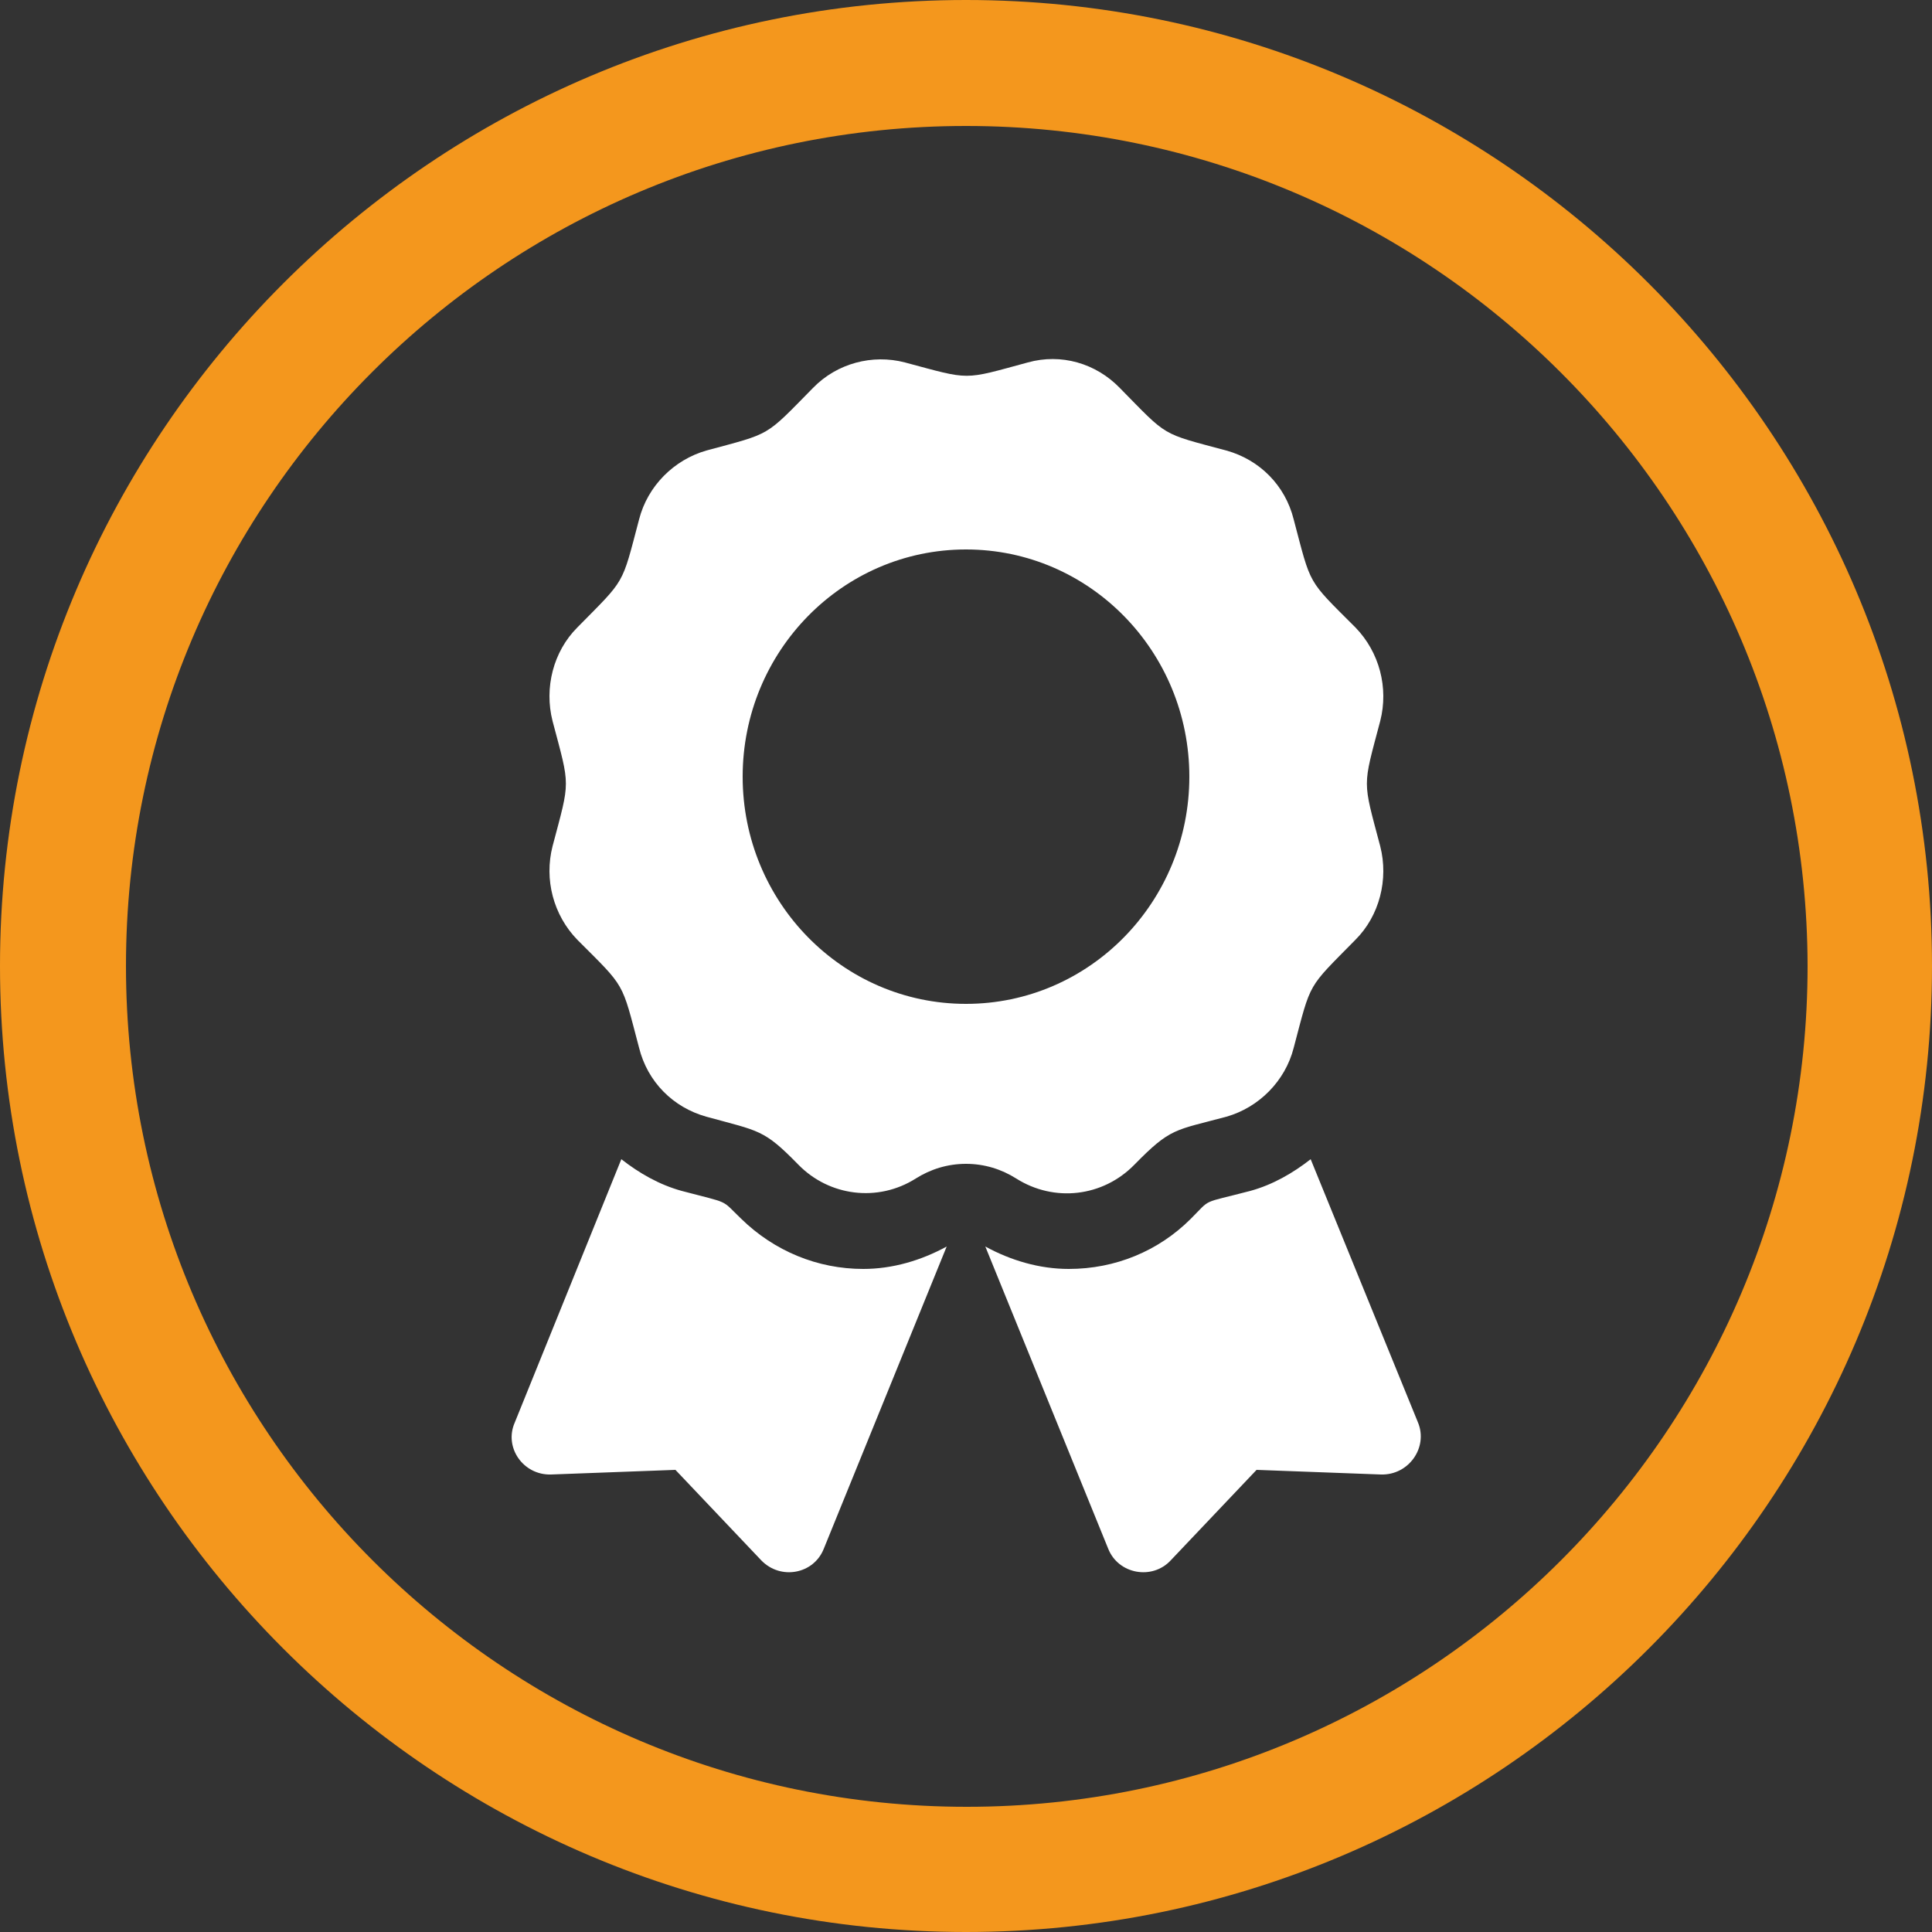
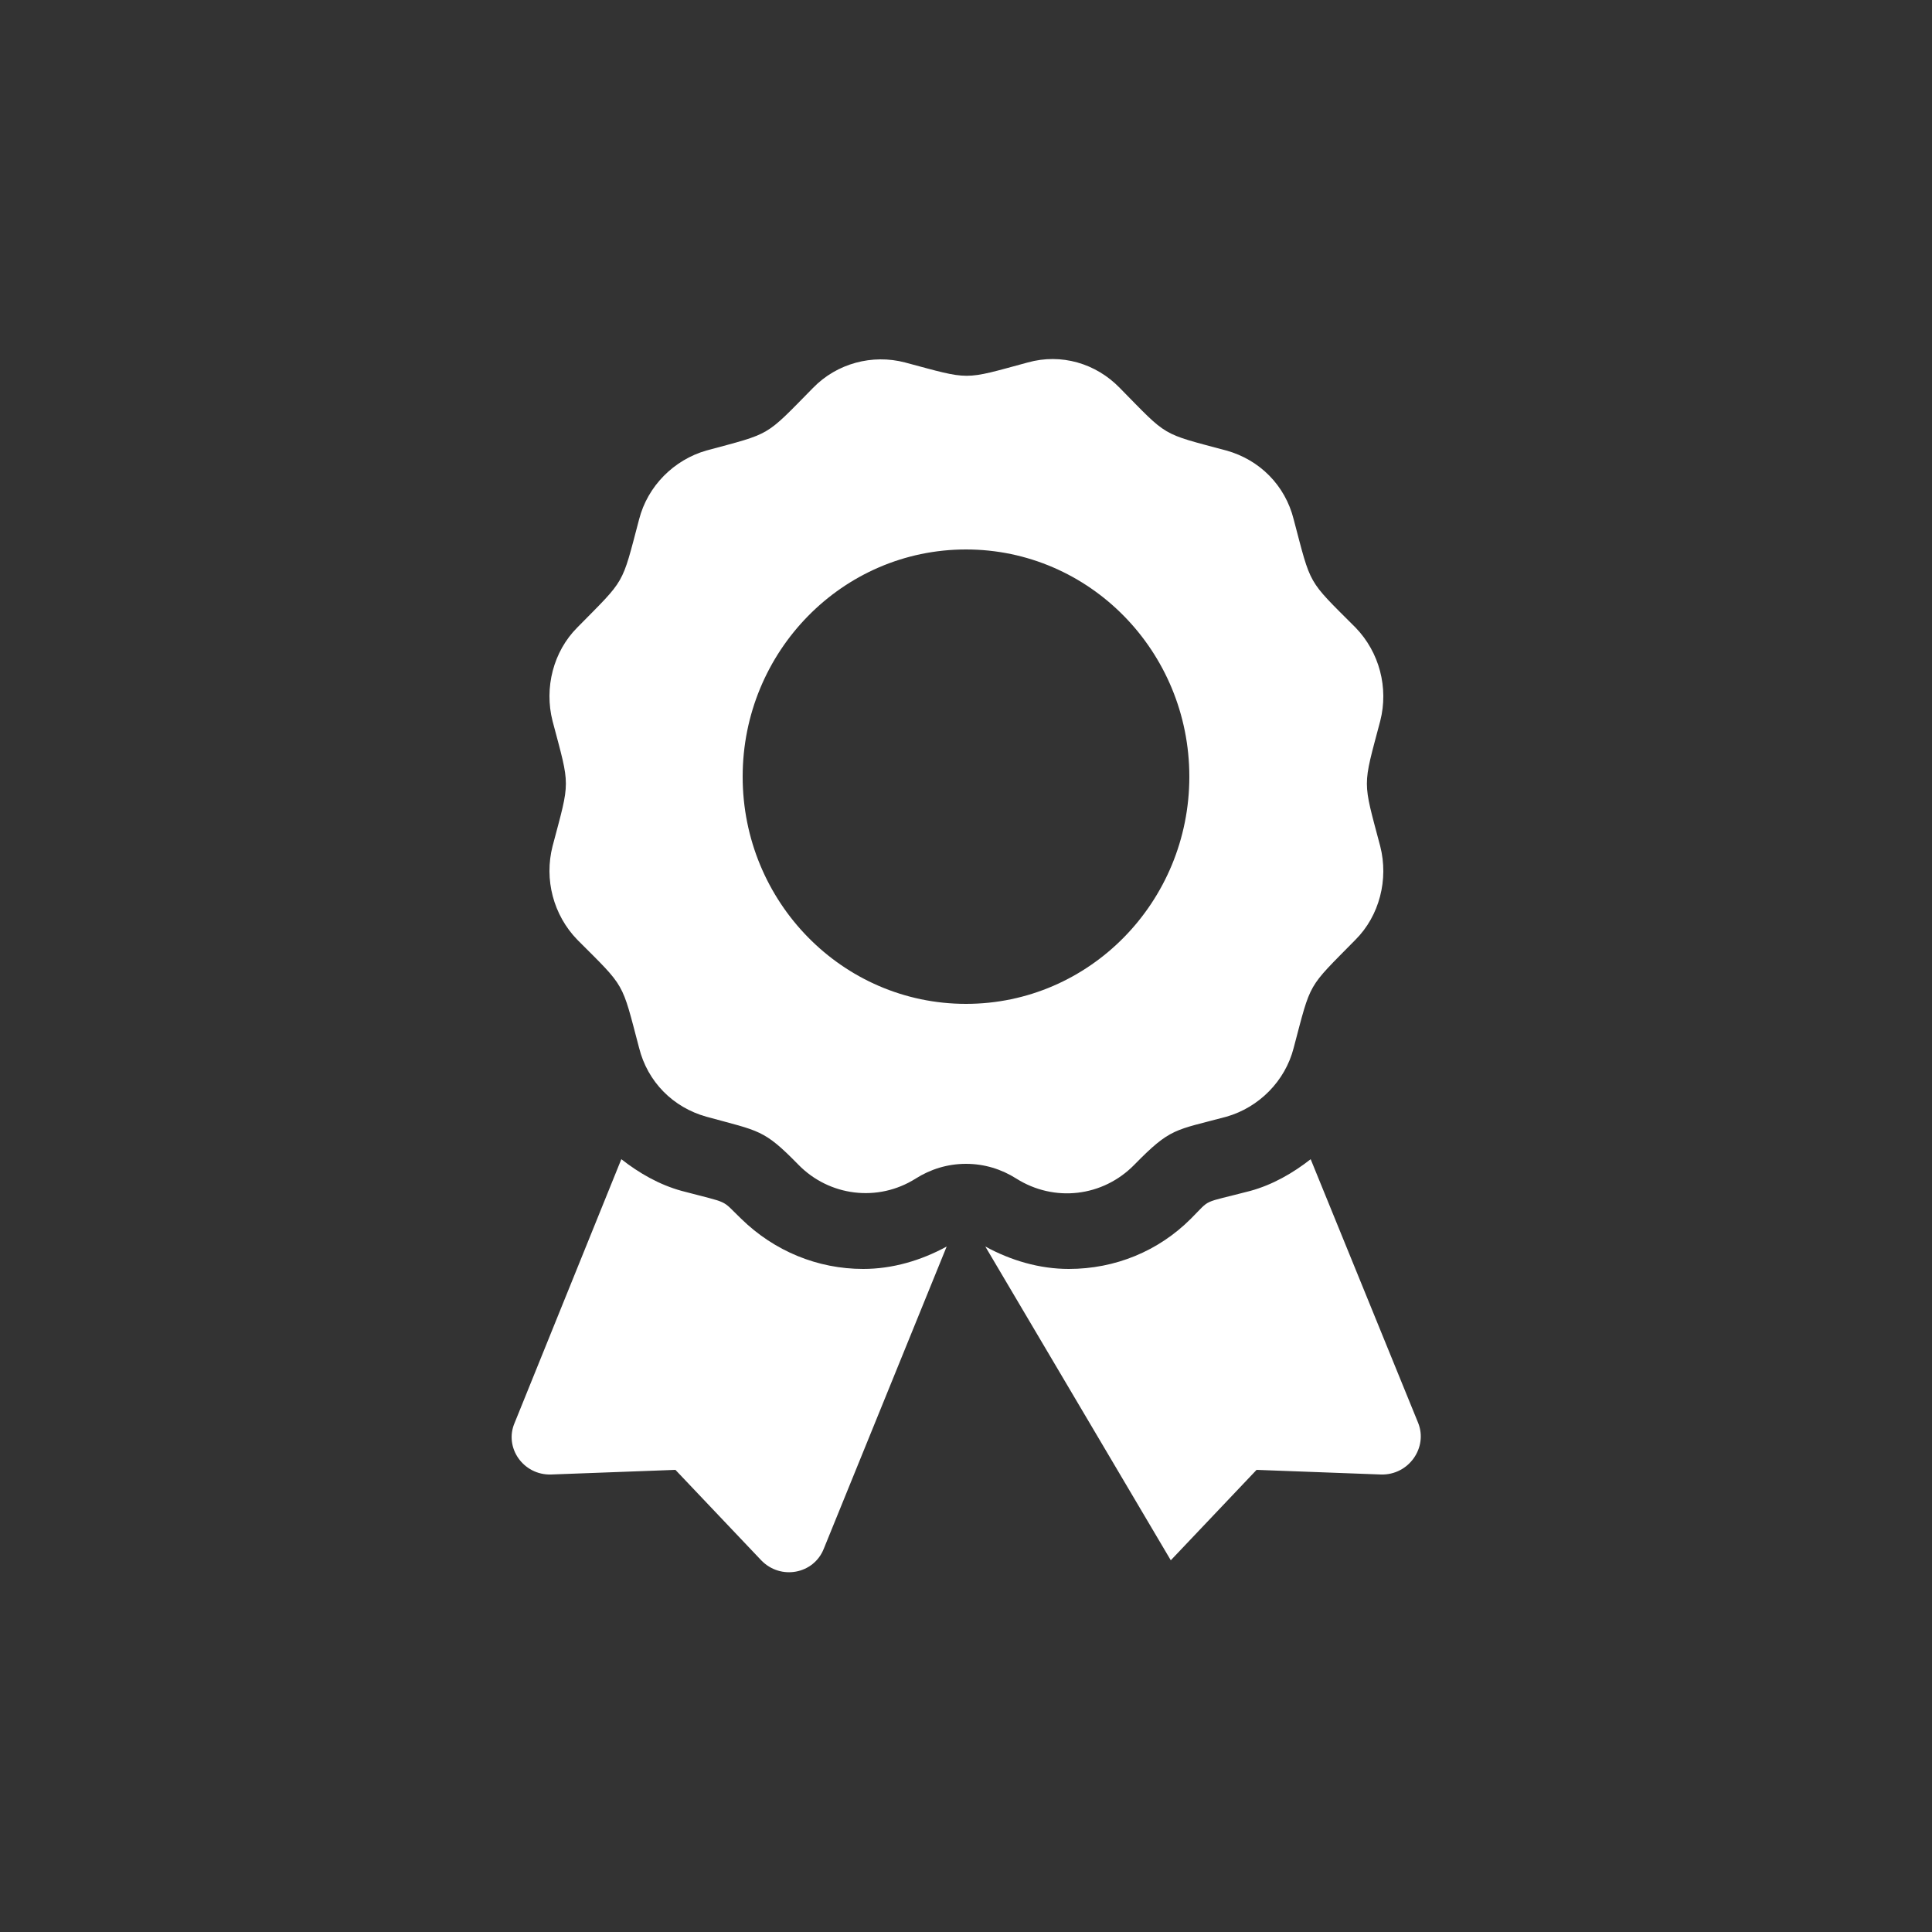
<svg xmlns="http://www.w3.org/2000/svg" width="70" height="70" viewBox="0 0 70 70" fill="none">
  <rect x="0" y="0" width="70" height="70" fill="#333333" stroke="none" />
-   <path d="M35 70C15.708 70 0 54.292 0 35C0 15.708 15.708 0 35 0C54.292 0 70 15.708 70 35C70 54.292 54.292 70 35 70ZM35 4.564C18.2 4.564 4.564 18.2 4.564 35C4.564 51.8 18.228 65.464 35.028 65.464C51.828 65.464 65.492 51.8 65.492 35C65.464 18.2 51.8 4.564 35 4.564Z" fill="#F4971D" />
-   <path d="M31.276 45.976C32.34 45.976 33.376 45.668 34.3 45.164L29.848 56.112C29.484 57.036 28.28 57.26 27.58 56.532L24.472 53.256L19.964 53.424C18.956 53.452 18.256 52.444 18.648 51.548L22.512 42C23.156 42.504 23.884 42.924 24.696 43.148C26.488 43.624 26.096 43.428 26.852 44.156C28.056 45.332 29.624 45.976 31.276 45.976ZM36.82 42.7C36.288 42.364 35.672 42.168 35 42.168C34.328 42.168 33.712 42.364 33.18 42.7C31.808 43.568 30.044 43.344 28.924 42.196C27.664 40.908 27.524 40.992 25.592 40.46C24.388 40.124 23.464 39.2 23.156 37.968C22.512 35.532 22.68 35.812 20.916 34.048C20.048 33.152 19.712 31.864 20.02 30.66C20.664 28.224 20.664 28.56 20.02 26.124C19.712 24.92 20.048 23.604 20.916 22.736C22.68 20.944 22.512 21.252 23.156 18.816C23.464 17.612 24.416 16.66 25.592 16.324C27.972 15.68 27.692 15.848 29.456 14.056C30.324 13.16 31.612 12.824 32.788 13.132C35.196 13.776 34.86 13.776 37.24 13.132C38.444 12.796 39.704 13.16 40.572 14.056C42.336 15.848 42.028 15.68 44.436 16.324C45.64 16.66 46.564 17.584 46.872 18.816C47.516 21.252 47.348 20.972 49.112 22.736C49.98 23.632 50.316 24.92 50.008 26.124C49.364 28.56 49.364 28.224 50.008 30.66C50.316 31.864 49.98 33.18 49.112 34.048C47.348 35.84 47.516 35.532 46.872 37.968C46.564 39.172 45.612 40.124 44.436 40.46C42.56 40.964 42.42 40.852 41.104 42.196C39.956 43.372 38.192 43.568 36.82 42.7ZM35 36.372C39.48 36.372 43.092 32.676 43.092 28.14C43.092 23.604 39.48 19.908 35 19.908C30.52 19.908 26.908 23.604 26.908 28.14C26.908 32.676 30.52 36.372 35 36.372ZM50.036 53.424L45.528 53.256L42.42 56.532C41.748 57.26 40.516 57.036 40.152 56.112L35.7 45.164C36.624 45.668 37.66 45.976 38.724 45.976C40.404 45.976 41.972 45.332 43.148 44.156C43.904 43.4 43.484 43.624 45.304 43.148C46.116 42.924 46.844 42.504 47.488 42L51.38 51.548C51.744 52.444 51.044 53.452 50.036 53.424Z" fill="white" />
+   <path d="M31.276 45.976C32.34 45.976 33.376 45.668 34.3 45.164L29.848 56.112C29.484 57.036 28.28 57.26 27.58 56.532L24.472 53.256L19.964 53.424C18.956 53.452 18.256 52.444 18.648 51.548L22.512 42C23.156 42.504 23.884 42.924 24.696 43.148C26.488 43.624 26.096 43.428 26.852 44.156C28.056 45.332 29.624 45.976 31.276 45.976ZM36.82 42.7C36.288 42.364 35.672 42.168 35 42.168C34.328 42.168 33.712 42.364 33.18 42.7C31.808 43.568 30.044 43.344 28.924 42.196C27.664 40.908 27.524 40.992 25.592 40.46C24.388 40.124 23.464 39.2 23.156 37.968C22.512 35.532 22.68 35.812 20.916 34.048C20.048 33.152 19.712 31.864 20.02 30.66C20.664 28.224 20.664 28.56 20.02 26.124C19.712 24.92 20.048 23.604 20.916 22.736C22.68 20.944 22.512 21.252 23.156 18.816C23.464 17.612 24.416 16.66 25.592 16.324C27.972 15.68 27.692 15.848 29.456 14.056C30.324 13.16 31.612 12.824 32.788 13.132C35.196 13.776 34.86 13.776 37.24 13.132C38.444 12.796 39.704 13.16 40.572 14.056C42.336 15.848 42.028 15.68 44.436 16.324C45.64 16.66 46.564 17.584 46.872 18.816C47.516 21.252 47.348 20.972 49.112 22.736C49.98 23.632 50.316 24.92 50.008 26.124C49.364 28.56 49.364 28.224 50.008 30.66C50.316 31.864 49.98 33.18 49.112 34.048C47.348 35.84 47.516 35.532 46.872 37.968C46.564 39.172 45.612 40.124 44.436 40.46C42.56 40.964 42.42 40.852 41.104 42.196C39.956 43.372 38.192 43.568 36.82 42.7ZM35 36.372C39.48 36.372 43.092 32.676 43.092 28.14C43.092 23.604 39.48 19.908 35 19.908C30.52 19.908 26.908 23.604 26.908 28.14C26.908 32.676 30.52 36.372 35 36.372ZM50.036 53.424L45.528 53.256L42.42 56.532L35.7 45.164C36.624 45.668 37.66 45.976 38.724 45.976C40.404 45.976 41.972 45.332 43.148 44.156C43.904 43.4 43.484 43.624 45.304 43.148C46.116 42.924 46.844 42.504 47.488 42L51.38 51.548C51.744 52.444 51.044 53.452 50.036 53.424Z" fill="white" />
</svg>